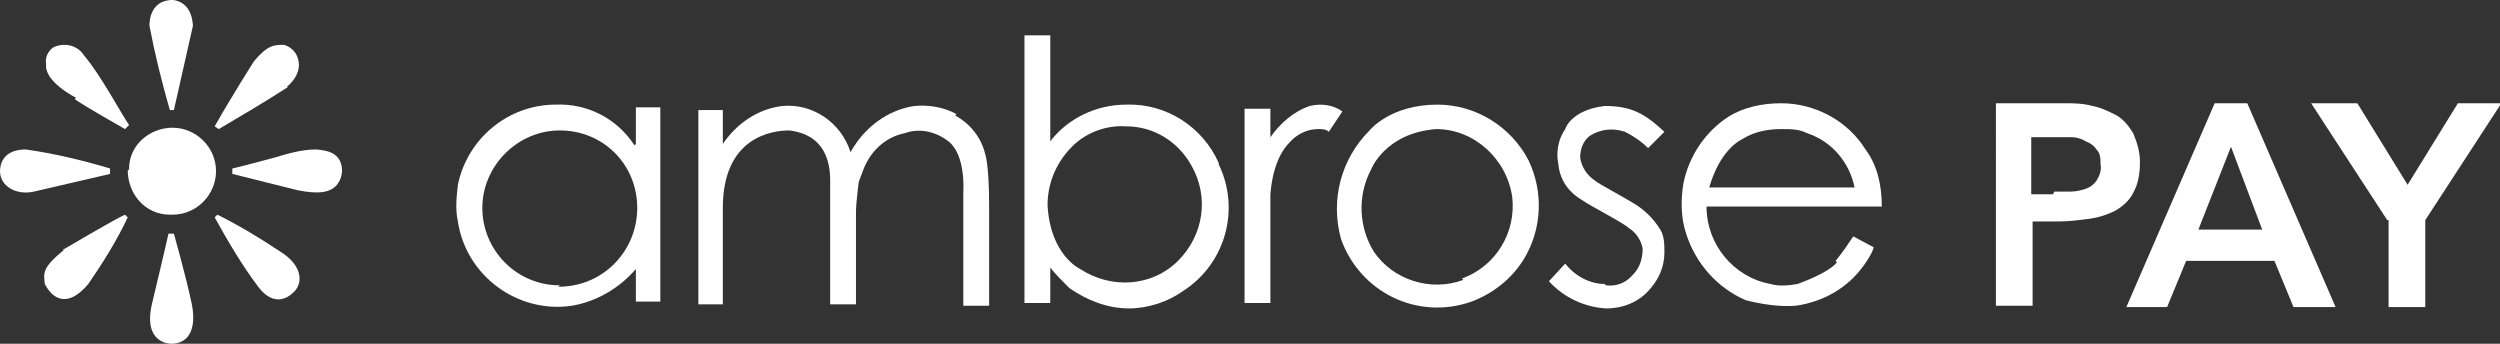
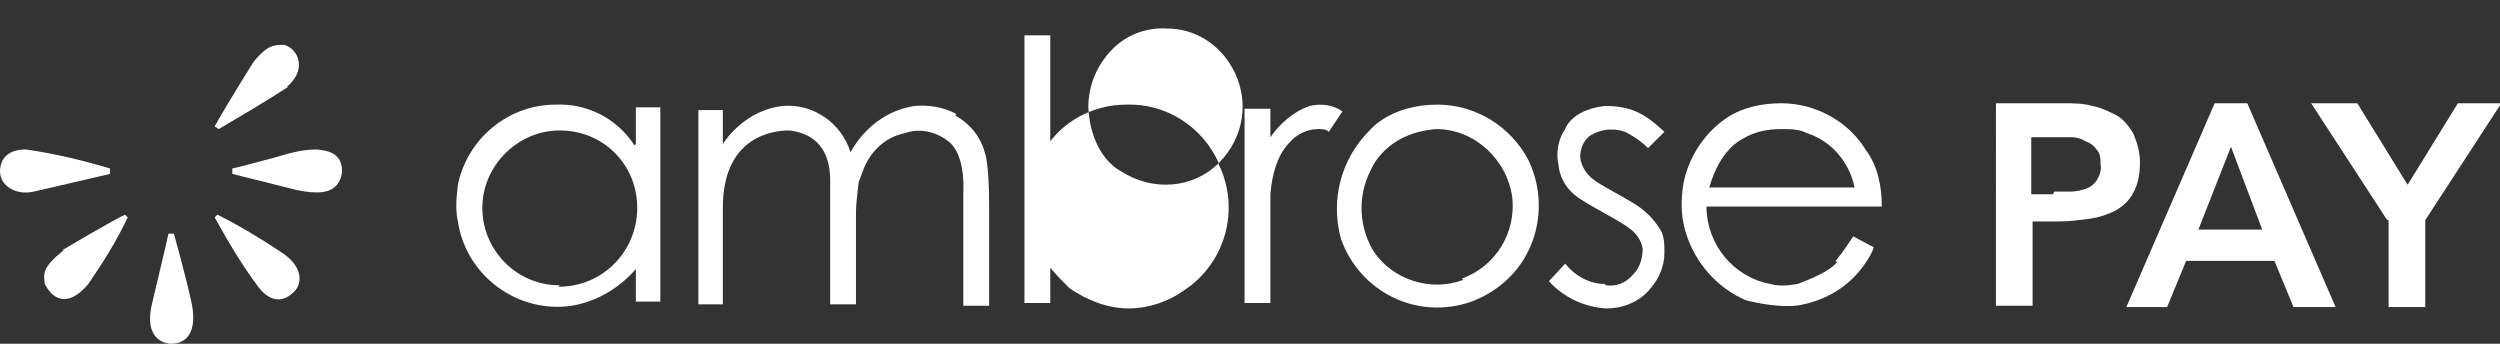
<svg xmlns="http://www.w3.org/2000/svg" id="Layer_1" version="1.1" viewBox="0 0 184 25.3">
  <rect x="0" y="0" width="184" height="25.3" fill="#333333" stroke="none" />
  <defs>
    <style>
      .st0 {
        fill: #fff;
      }
    </style>
  </defs>
  <g id="Group_3607">
    <g id="Group_3602">
      <path id="Path_3668" class="st0" d="M2.5,14.1c1.3-.3,5.6-1.3,5.6-1.3v-.4c-2-.6-4.1-1.1-6.2-1.4C.3,11,0,12,0,12.6c0,1.1,1.2,1.8,2.5,1.5Z" />
      <path id="Path_3669" class="st0" d="M20.6,18.5c-1.5-1-3-1.9-4.6-2.7l-.2.2c1,1.8,2,3.5,3.2,5.1,1.2,1.6,2.3.7,2.5.5.8-.6.9-2-.9-3.1Z" />
      <path id="Path_3670" class="st0" d="M17.1,12.4v.4s3.6.9,4.8,1.2c1.5.3,2.4.2,2.9-.4.4-.5.5-1.2.2-1.8-.3-.5-.7-.7-1.7-.8-1.1,0-2.1.3-3.1.6,0,0-3,.8-3.1.8Z" />
-       <path id="Path_3671" class="st0" d="M12.5,8.1h.3l1.4-6.2C14.1,0,12.7,0,12.7,0c-1.8,0-1.7,1.9-1.7,1.9.4,2.1.9,4.1,1.5,6.2Z" />
      <path id="Path_3672" class="st0" d="M21.1,6.4c.5-.4.9-1,.9-1.6,0-.7-.4-1.3-1.1-1.5-.7,0-1.2,0-2.2,1.2,0,0-1.6,2.5-2.9,4.8l.3.2c1.7-1,3.4-2,5.1-3.1Z" />
-       <path id="Path_3673" class="st0" d="M9.4,12.5c0,1.8,1.3,3.3,3.1,3.3,0,0,.2,0,.2,0,1.8,0,3.2-1.5,3.2-3.2,0-1.8-1.5-3.2-3.2-3.2,0,0,0,0,0,0-1.7,0-3.2,1.3-3.2,3,0,0,0,0,0,.1Z" />
      <path id="Path_3674" class="st0" d="M4.7,18.4c-1.6,1.3-1.5,1.7-1.4,2.5.5,1,1.6,1.9,3.2,0,1.1-1.6,2.1-3.2,2.9-4.9l-.2-.2c-.7.3-4.6,2.6-4.6,2.6Z" />
      <path id="Path_3675" class="st0" d="M12.4,17.2c-.1.5-1.2,5.1-1.2,5.1-.7,2.9,1.2,3,1.4,3,1.3,0,1.9-1.1,1.5-3s-1.3-5.1-1.3-5.1h-.4Z" />
-       <path id="Path_3676" class="st0" d="M5.5,7.3c.7.5,3.7,2.2,3.7,2.2l.3-.3c-.5-.7-2.1-3.7-3.3-5.1-.5-.8-1.5-1-2.3-.6,0,0,0,0,0,0-.4.3-.6.8-.5,1.2-.2,1.3,2.2,2.5,2.2,2.5Z" />
    </g>
    <g id="Group_3603">
      <path id="Path_3677" class="st0" d="M135.2,19.3c-.6.8-2.9,1.6-2.9,1.6-.6.1-1.3.2-2,0-2.7-.5-4.7-2.9-4.7-5.7h12.9c0-1.5-.3-3-1.2-4.2-1.3-2.1-3.7-3.4-6.2-3.4-1.4,0-2.8.3-3.9,1-1.7,1.1-2.9,2.9-3.3,4.9-.2,1.2-.2,2.5.2,3.7.7,2.2,2.3,4,4.4,4.9,1.2.3,2.5.5,3.7.4,2-.3,3.8-1.3,5-3,.7-1,.7-1.3.7-1.3l-1.5-.8c-.4.6-.8,1.2-1.3,1.8ZM128.3,10.2c.8-.5,1.8-.7,2.8-.7.7,0,1.3,0,1.9.3,1.8.6,3.1,2.1,3.5,4h-10.7c.8-2.8,2.3-3.5,2.5-3.6h0Z" />
      <path id="Path_3678" class="st0" d="M70.4,8.4c-.9-.5-2-.7-3.1-.6-2,.3-3.7,1.6-4.7,3.4-.7-2.2-2.8-3.6-5-3.4-1.8.2-3.4,1.3-4.4,2.8v-2.5h-1.8v14.3h1.8v-7.1c0-5.2,3.6-5.7,4.9-5.7,3.2.4,3,3.3,3,4.1v8.7h1.9v-6.9c0-.5.2-2.1.2-2.1,0,0,0,0,.3-.8.5-1.4,1.6-2.5,3.1-2.8,1.1-.4,2.3-.1,3.2.6,1.3,1,1.1,3.7,1.1,3.7v8.4h1.9v-7.3c0-3.2-.3-3.9-.3-3.9-.3-1.2-1.1-2.2-2.2-2.8Z" />
      <path id="Path_3679" class="st0" d="M112.5,11.8c-1.3-2.5-3.9-4.1-6.7-4.1-3.5,0-5,1.9-5,1.9-2.1,2.1-2.9,5.1-2.1,8,1.4,3.9,5.6,6,9.6,4.6,1.6-.6,3-1.7,3.9-3.2,1.3-2.2,1.4-4.9.3-7.2ZM107.7,20.6c-2.4.9-5.2,0-6.6-2.1-1.1-1.8-1.2-4.1-.2-6,0,0,1-2.7,4.8-3,2.8,0,5.2,2.2,5.6,5,.3,2.6-1.2,5.1-3.7,6h0Z" />
-       <path id="Path_3680" class="st0" d="M89.7,12c-1.2-2.7-3.9-4.4-6.8-4.3-2.2,0-4.3,1-5.6,2.7V2.6h-1.9v19.7h1.9v-2.6c.4.5.9,1,1.4,1.5,1.3.9,2.8,1.5,4.4,1.5,1.4,0,2.9-.5,4-1.3,3.1-2,4.2-6,2.6-9.3h0ZM86.7,19.2c-1.9,1.9-4.9,2.1-7.2.6,0,0-2.2-1-2.4-4.7,0-1.7.7-3.3,2-4.5,1-.9,2.4-1.4,3.8-1.3,2,0,3.8,1.1,4.8,2.9,1.3,2.3.9,5.1-1,7h0Z" />
+       <path id="Path_3680" class="st0" d="M89.7,12c-1.2-2.7-3.9-4.4-6.8-4.3-2.2,0-4.3,1-5.6,2.7V2.6h-1.9v19.7h1.9v-2.6c.4.5.9,1,1.4,1.5,1.3.9,2.8,1.5,4.4,1.5,1.4,0,2.9-.5,4-1.3,3.1-2,4.2-6,2.6-9.3h0Zc-1.9,1.9-4.9,2.1-7.2.6,0,0-2.2-1-2.4-4.7,0-1.7.7-3.3,2-4.5,1-.9,2.4-1.4,3.8-1.3,2,0,3.8,1.1,4.8,2.9,1.3,2.3.9,5.1-1,7h0Z" />
      <path id="Path_3681" class="st0" d="M93.5,16.2c0-.7,0-1.9,0-1.9.2-2.5,1.1-3.5,1.4-3.8.5-.6,1.3-1,2.1-1,.3,0,.6,0,.8.2l1-1.5c-.7-.5-1.6-.6-2.4-.4-1.2.4-2.2,1.3-2.9,2.3v-2.1h-1.9v14.3h1.9c0,0,0-5.5,0-6.2Z" />
      <path id="Path_3682" class="st0" d="M46.7,10.7c-1.3-2-3.5-3.1-5.8-3-3.5,0-6.5,2.5-7.2,5.9-.1.9-.2,1.8,0,2.7.6,4,4.4,6.8,8.4,6.2,1.8-.3,3.5-1.3,4.7-2.7v2.4h1.8v-14.3h-1.8v2.7s0,0,0,0ZM41.2,21c-3.2,0-5.7-2.6-5.7-5.7s2.6-5.7,5.7-5.7c3.2,0,5.7,2.5,5.7,5.7,0,3.1-2.4,5.7-5.6,5.8,0,0-.1,0-.2,0Z" />
      <path id="Path_3683" class="st0" d="M118.1,20.9c-1.1,0-2.2-.6-2.9-1.5l-1.2,1.3c1.1,1.2,2.6,1.9,4.2,2,1.3,0,2.5-.5,3.3-1.5.6-.7,1-1.6,1-2.6,0-.6,0-1.2-.3-1.7-.5-.8-1.1-1.4-1.9-1.9-.8-.5-2.7-1.5-2.9-1.7-.6-.4-1-1-1.1-1.7,0-.6.2-1.2.7-1.6.8-.5,1.7-.6,2.6-.3.6.3,1.2.7,1.7,1.2l1.2-1.2c-1.5-1.4-2.5-1.9-4.4-1.9-2.5.3-2.9,1.7-2.9,1.7-.5.7-.7,1.7-.5,2.6.1,1.1.7,2,1.7,2.6.7.5,3.1,1.7,3.5,2.1.5.3.9.9,1,1.5,0,.7-.2,1.4-.7,1.9-.5.6-1.2.9-2,.8Z" />
    </g>
    <g id="Group_3604">
      <path id="Path_3684" class="st0" d="M146.9,7.6h5c.7,0,1.4,0,2.1.2.6.1,1.2.4,1.8.7.5.3.9.8,1.2,1.3.3.7.5,1.4.5,2.1,0,.8-.1,1.6-.5,2.3-.3.6-.8,1-1.3,1.3-.6.3-1.2.5-1.9.6-.8.1-1.5.2-2.3.2h-1.9v6.2h-2.7V7.6ZM151.2,14.1c.4,0,.8,0,1.2,0,.4,0,.8-.1,1.1-.2.3-.1.6-.3.8-.6.2-.3.4-.8.3-1.2,0-.4,0-.8-.3-1.1-.2-.3-.5-.5-.8-.6-.3-.2-.7-.3-1-.3-.4,0-.7,0-1.1,0h-1.9v4.2h1.6s0,0,0,0Z" />
      <path id="Path_3685" class="st0" d="M163.1,7.6h2.3l6.5,15h-3.1l-1.4-3.4h-6.5l-1.4,3.4h-3l6.5-15ZM166.5,16.9l-2.3-6.1-2.4,6.1h4.7Z" />
      <path id="Path_3686" class="st0" d="M175.7,16.2l-5.6-8.6h3.4l3.7,6,3.7-6h3.2l-5.6,8.6v6.4h-2.7v-6.4h0Z" />
    </g>
  </g>
</svg>